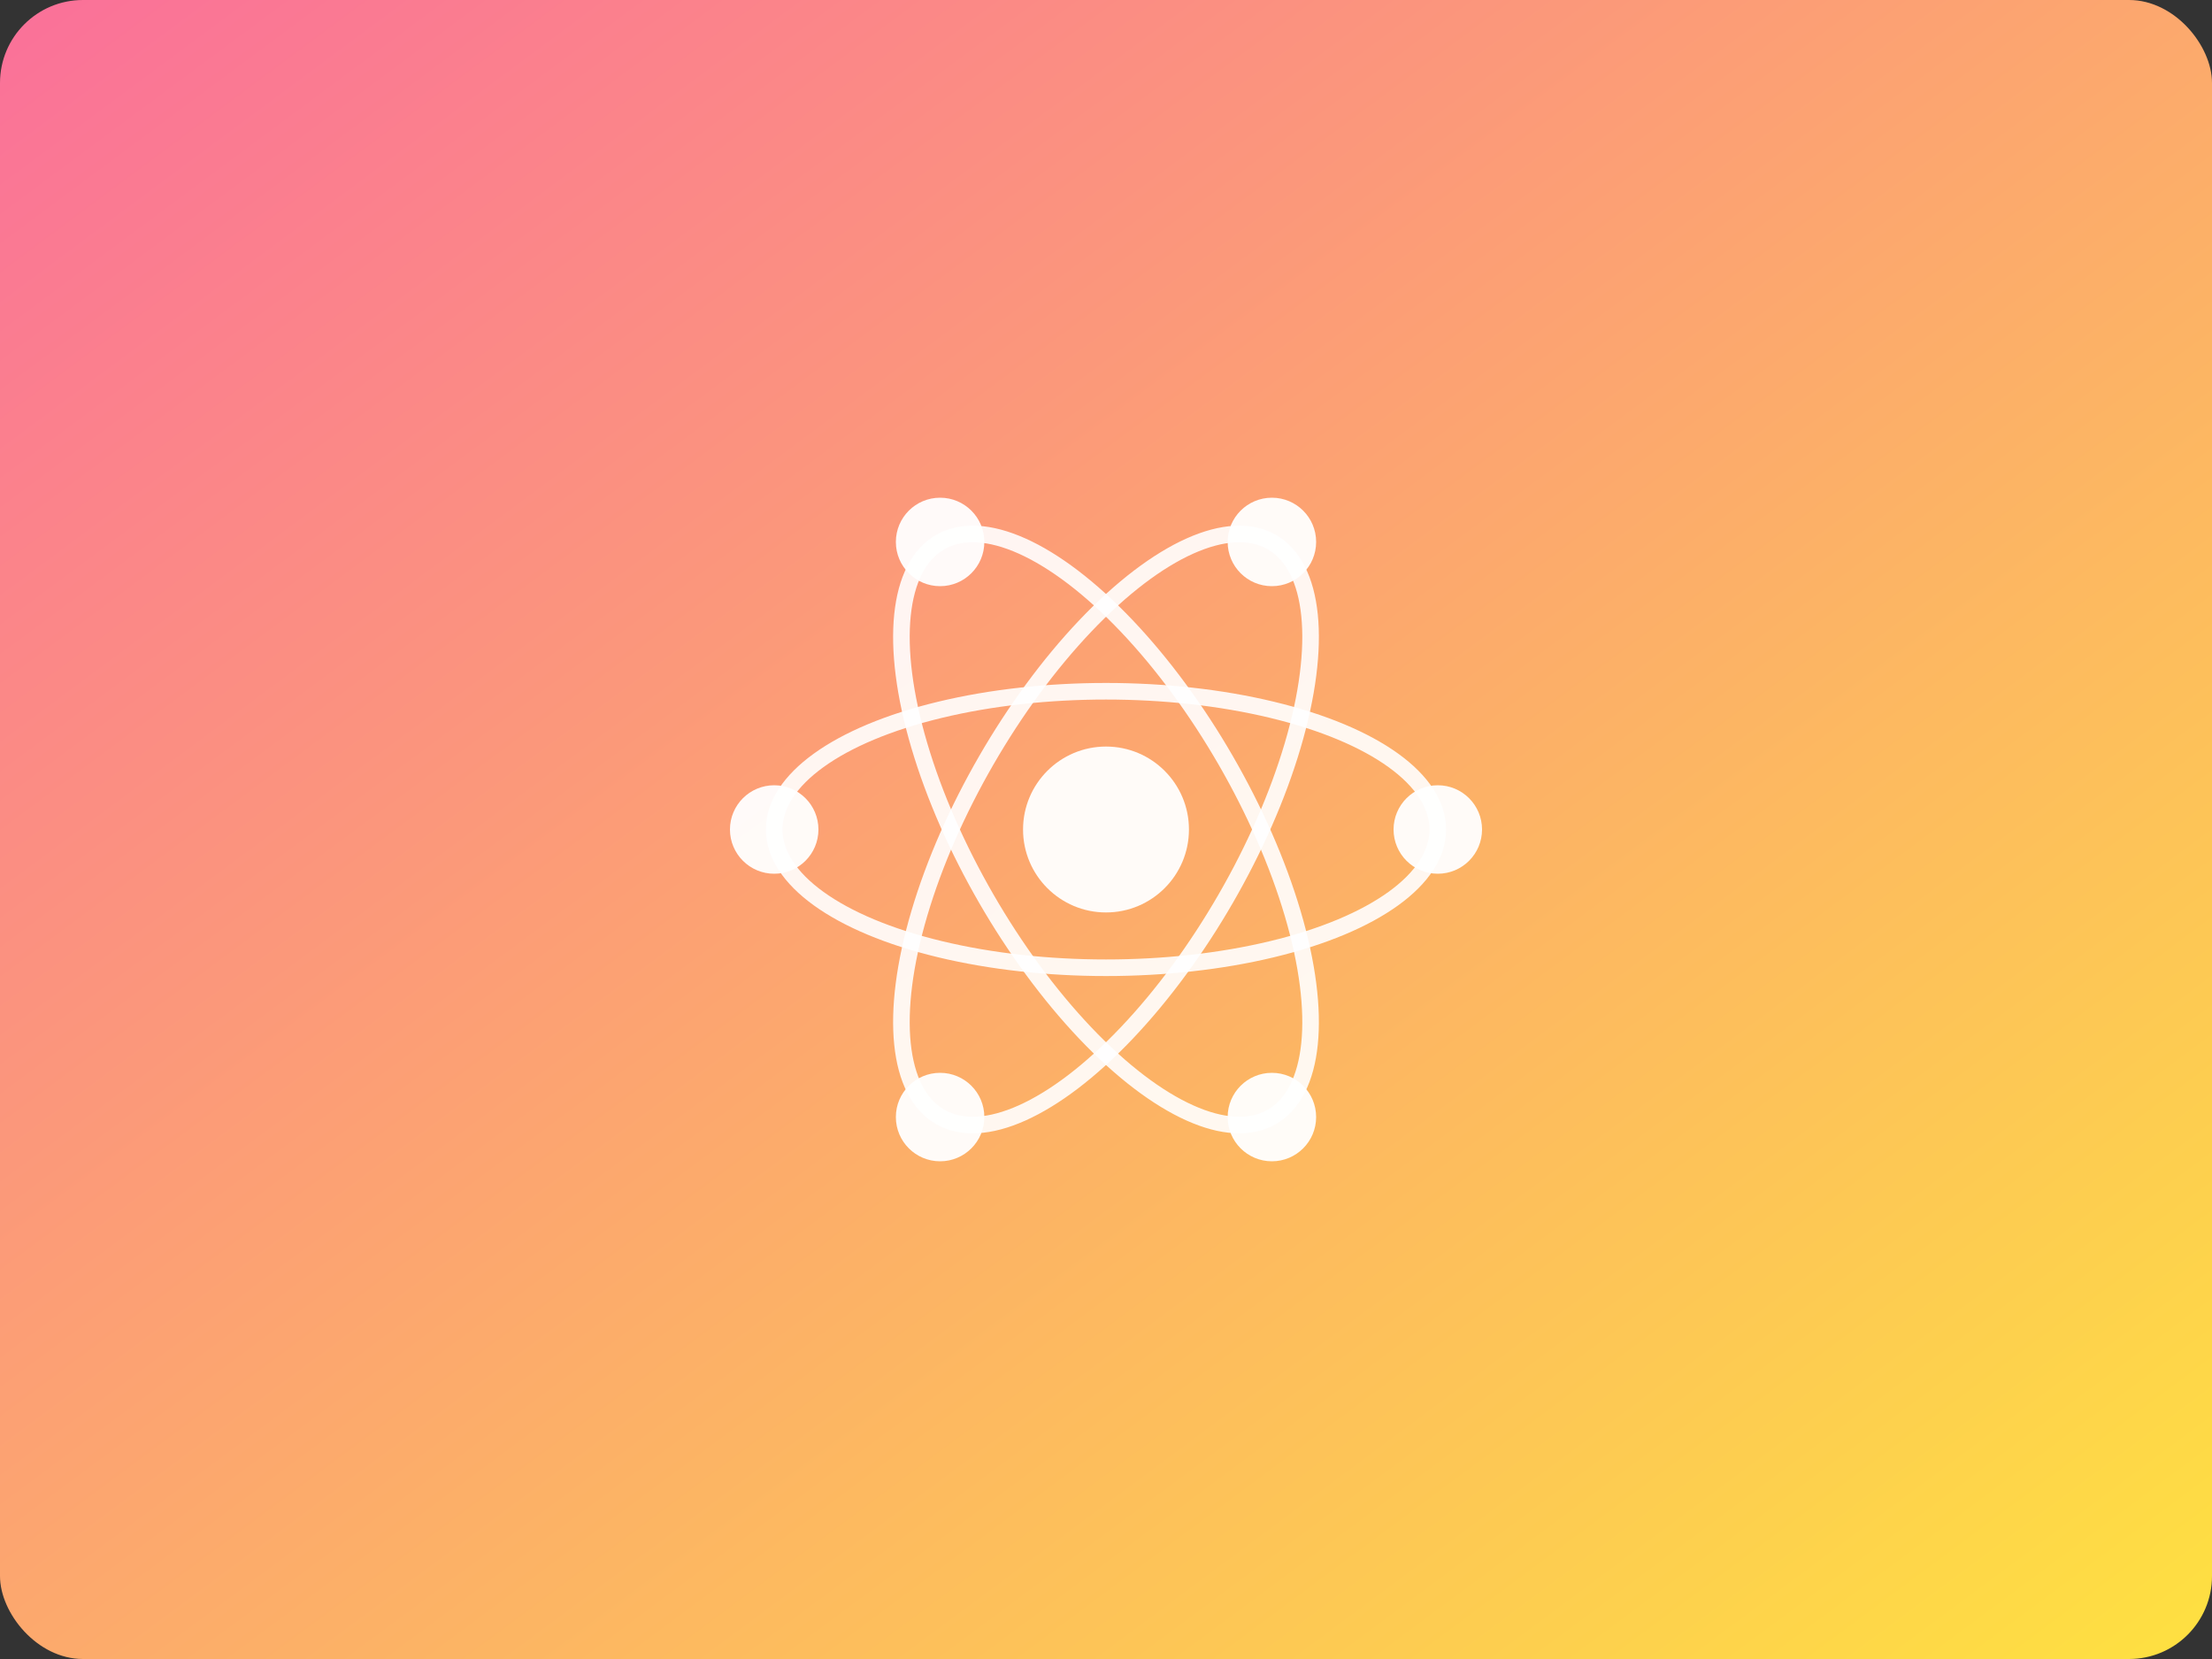
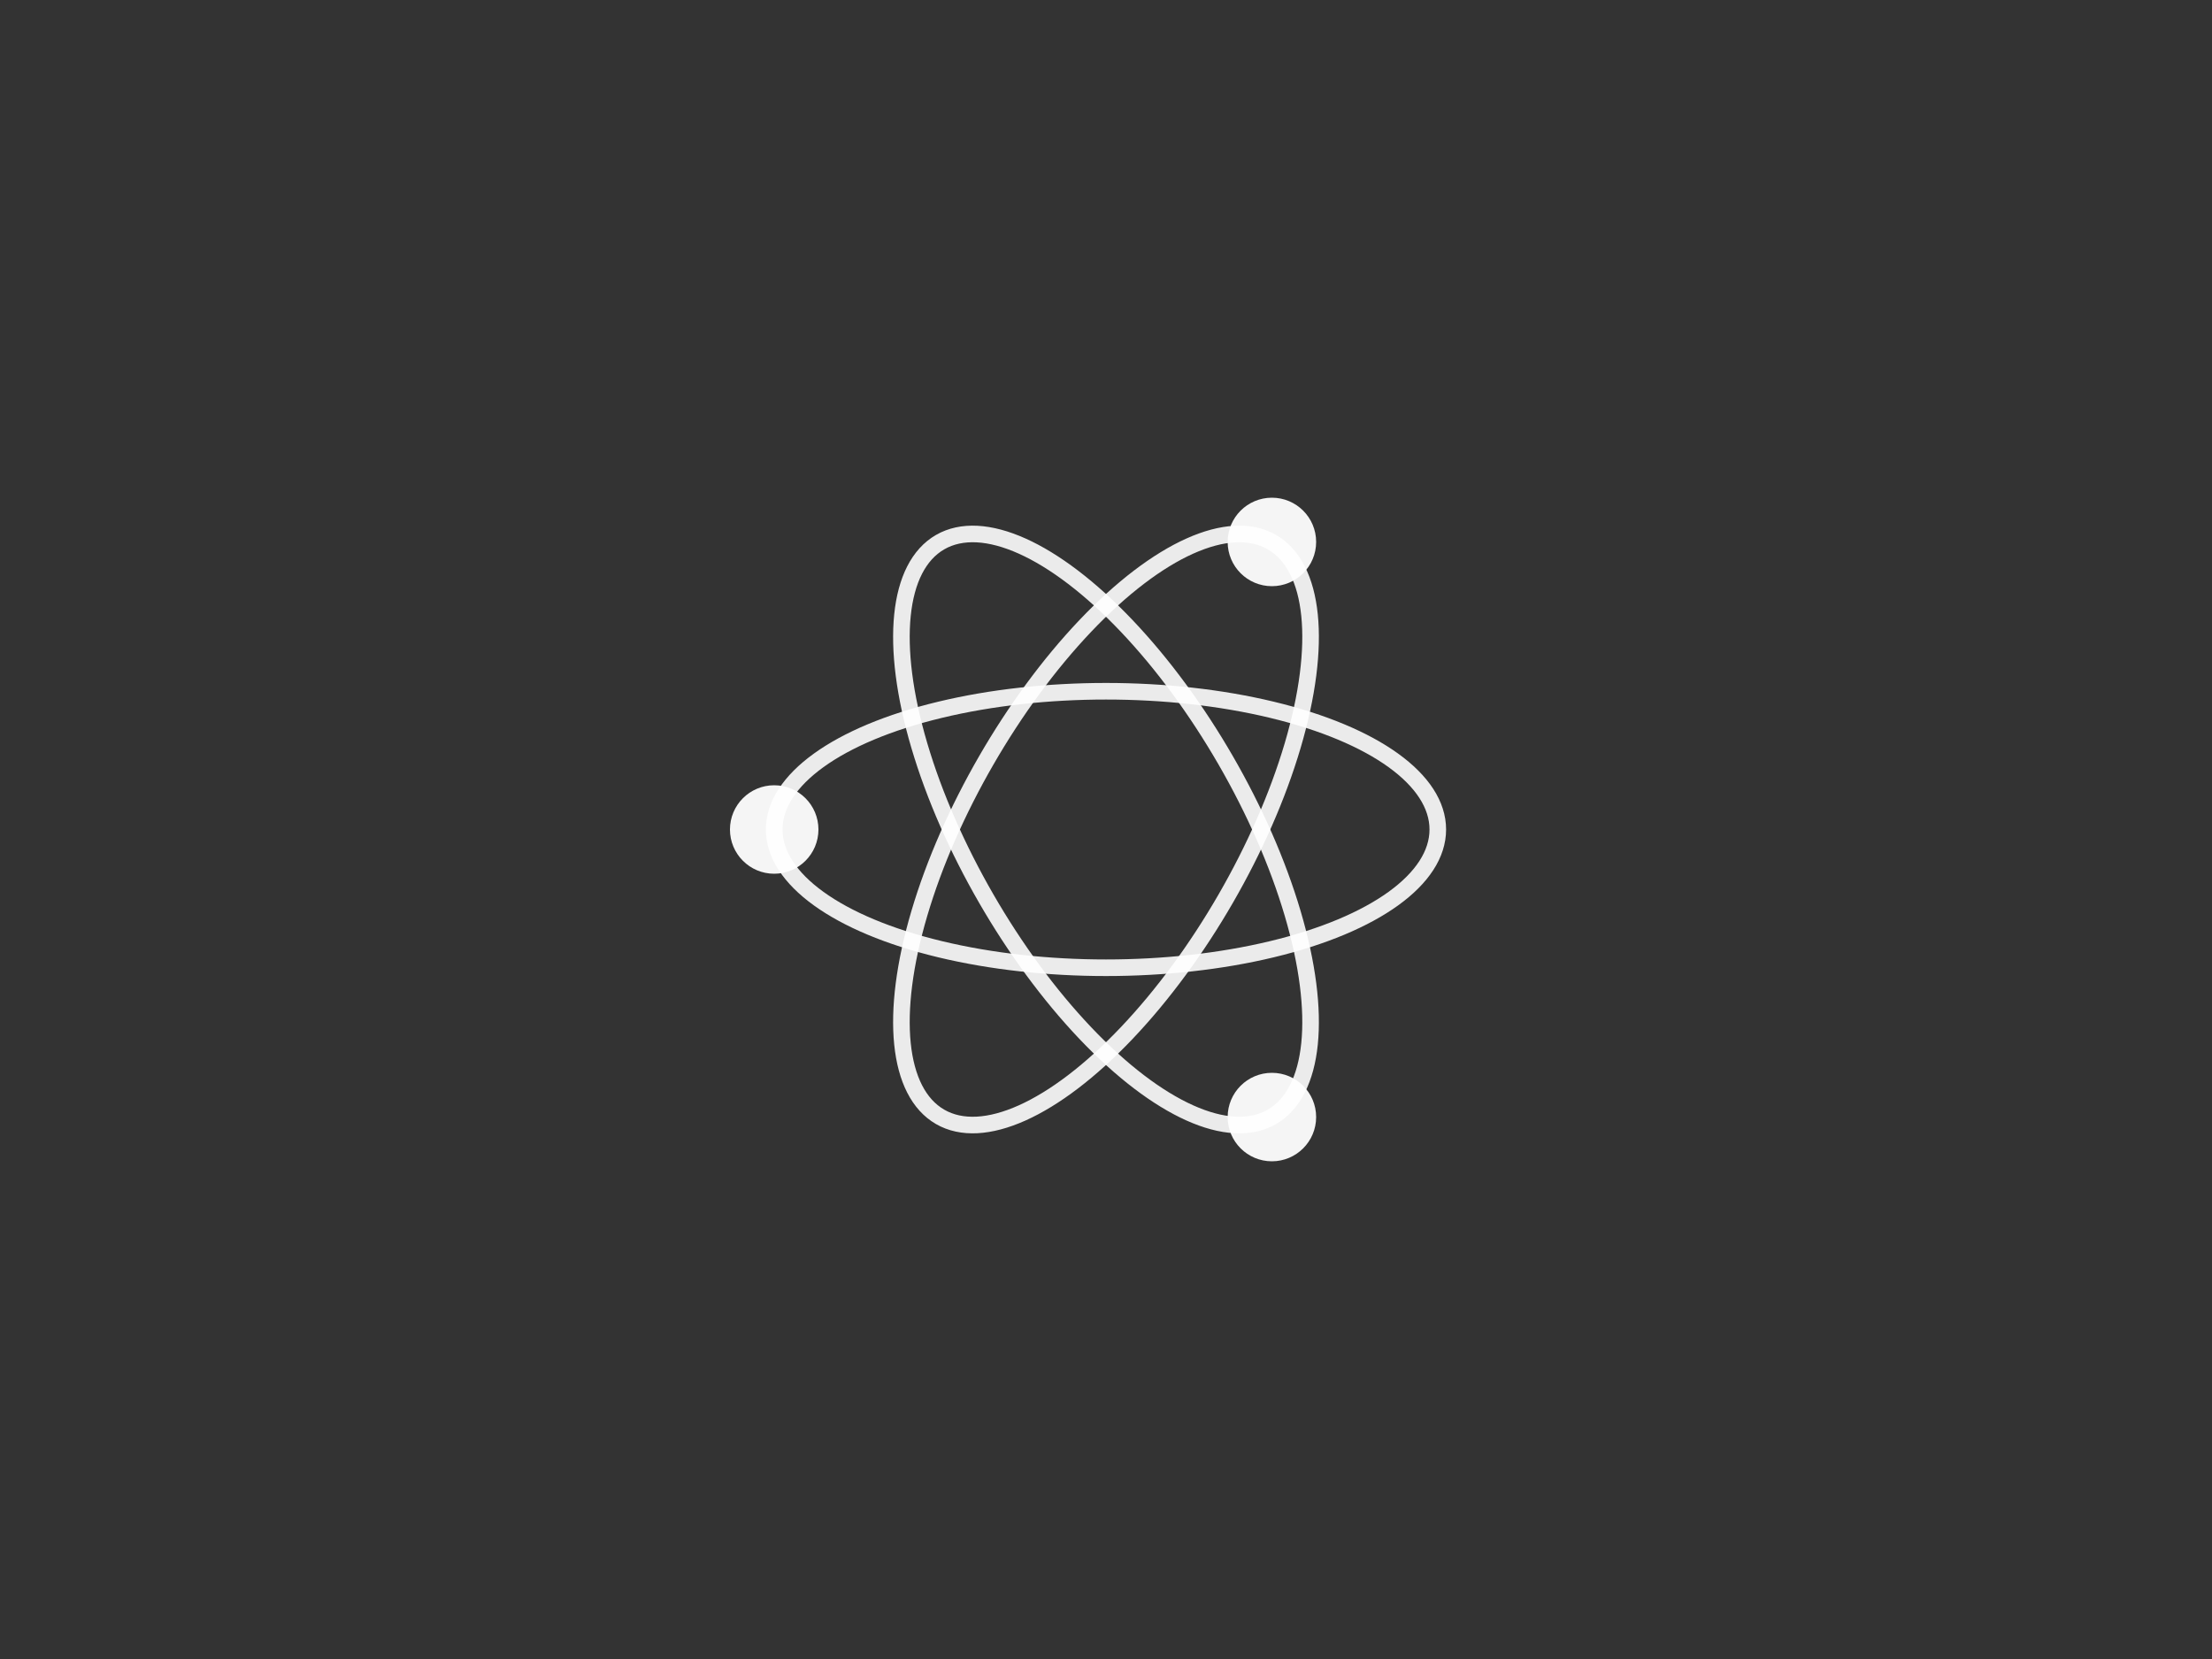
<svg xmlns="http://www.w3.org/2000/svg" width="400" height="300">
  <rect width="100%" height="100%" fill="#333333" stroke="none" />
  <defs>
    <linearGradient id="gradPhysics" x1="0%" y1="0%" x2="100%" y2="100%">
      <stop offset="0%" style="stop-color:#fa709a;stop-opacity:1" />
      <stop offset="100%" style="stop-color:#fee140;stop-opacity:1" />
    </linearGradient>
  </defs>
-   <rect width="400" height="300" fill="url(#gradPhysics)" rx="15" />
  <g transform="translate(200, 150)">
-     <circle cx="0" cy="0" r="15" fill="white" opacity="0.95" />
    <ellipse cx="0" cy="0" rx="60" ry="25" fill="none" stroke="white" stroke-width="3" opacity="0.9" />
    <ellipse cx="0" cy="0" rx="60" ry="25" fill="none" stroke="white" stroke-width="3" opacity="0.9" transform="rotate(60)" />
    <ellipse cx="0" cy="0" rx="60" ry="25" fill="none" stroke="white" stroke-width="3" opacity="0.9" transform="rotate(120)" />
-     <circle cx="60" cy="0" r="8" fill="white" opacity="0.95" />
    <circle cx="-60" cy="0" r="8" fill="white" opacity="0.95" />
    <circle cx="30" cy="52" r="8" fill="white" opacity="0.95" />
-     <circle cx="-30" cy="-52" r="8" fill="white" opacity="0.95" />
    <circle cx="30" cy="-52" r="8" fill="white" opacity="0.95" />
-     <circle cx="-30" cy="52" r="8" fill="white" opacity="0.95" />
  </g>
</svg>